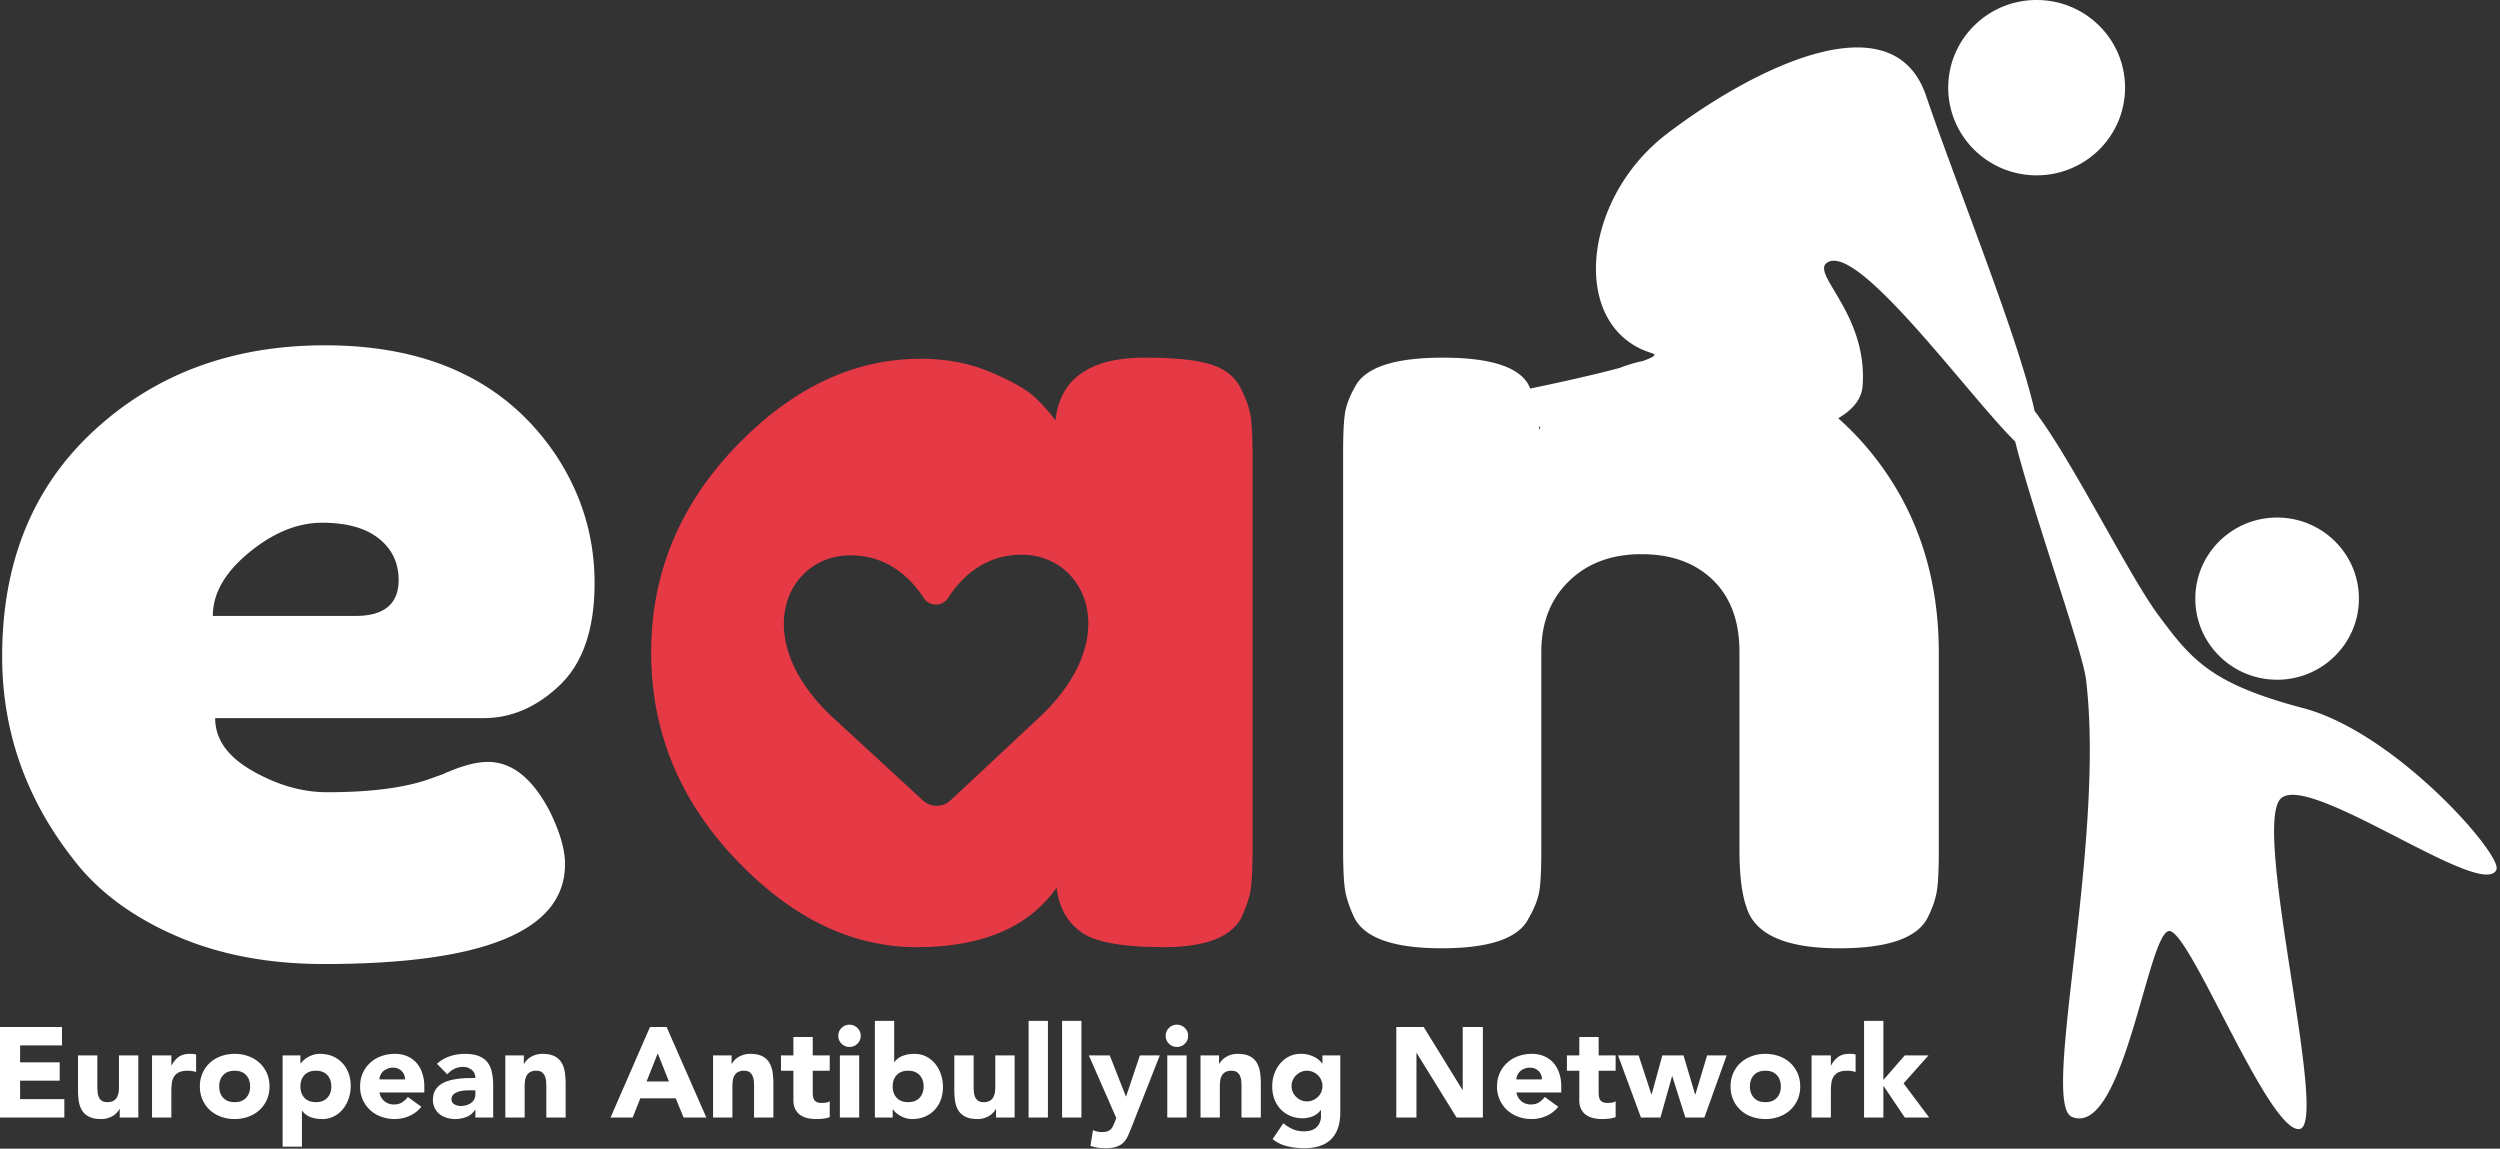
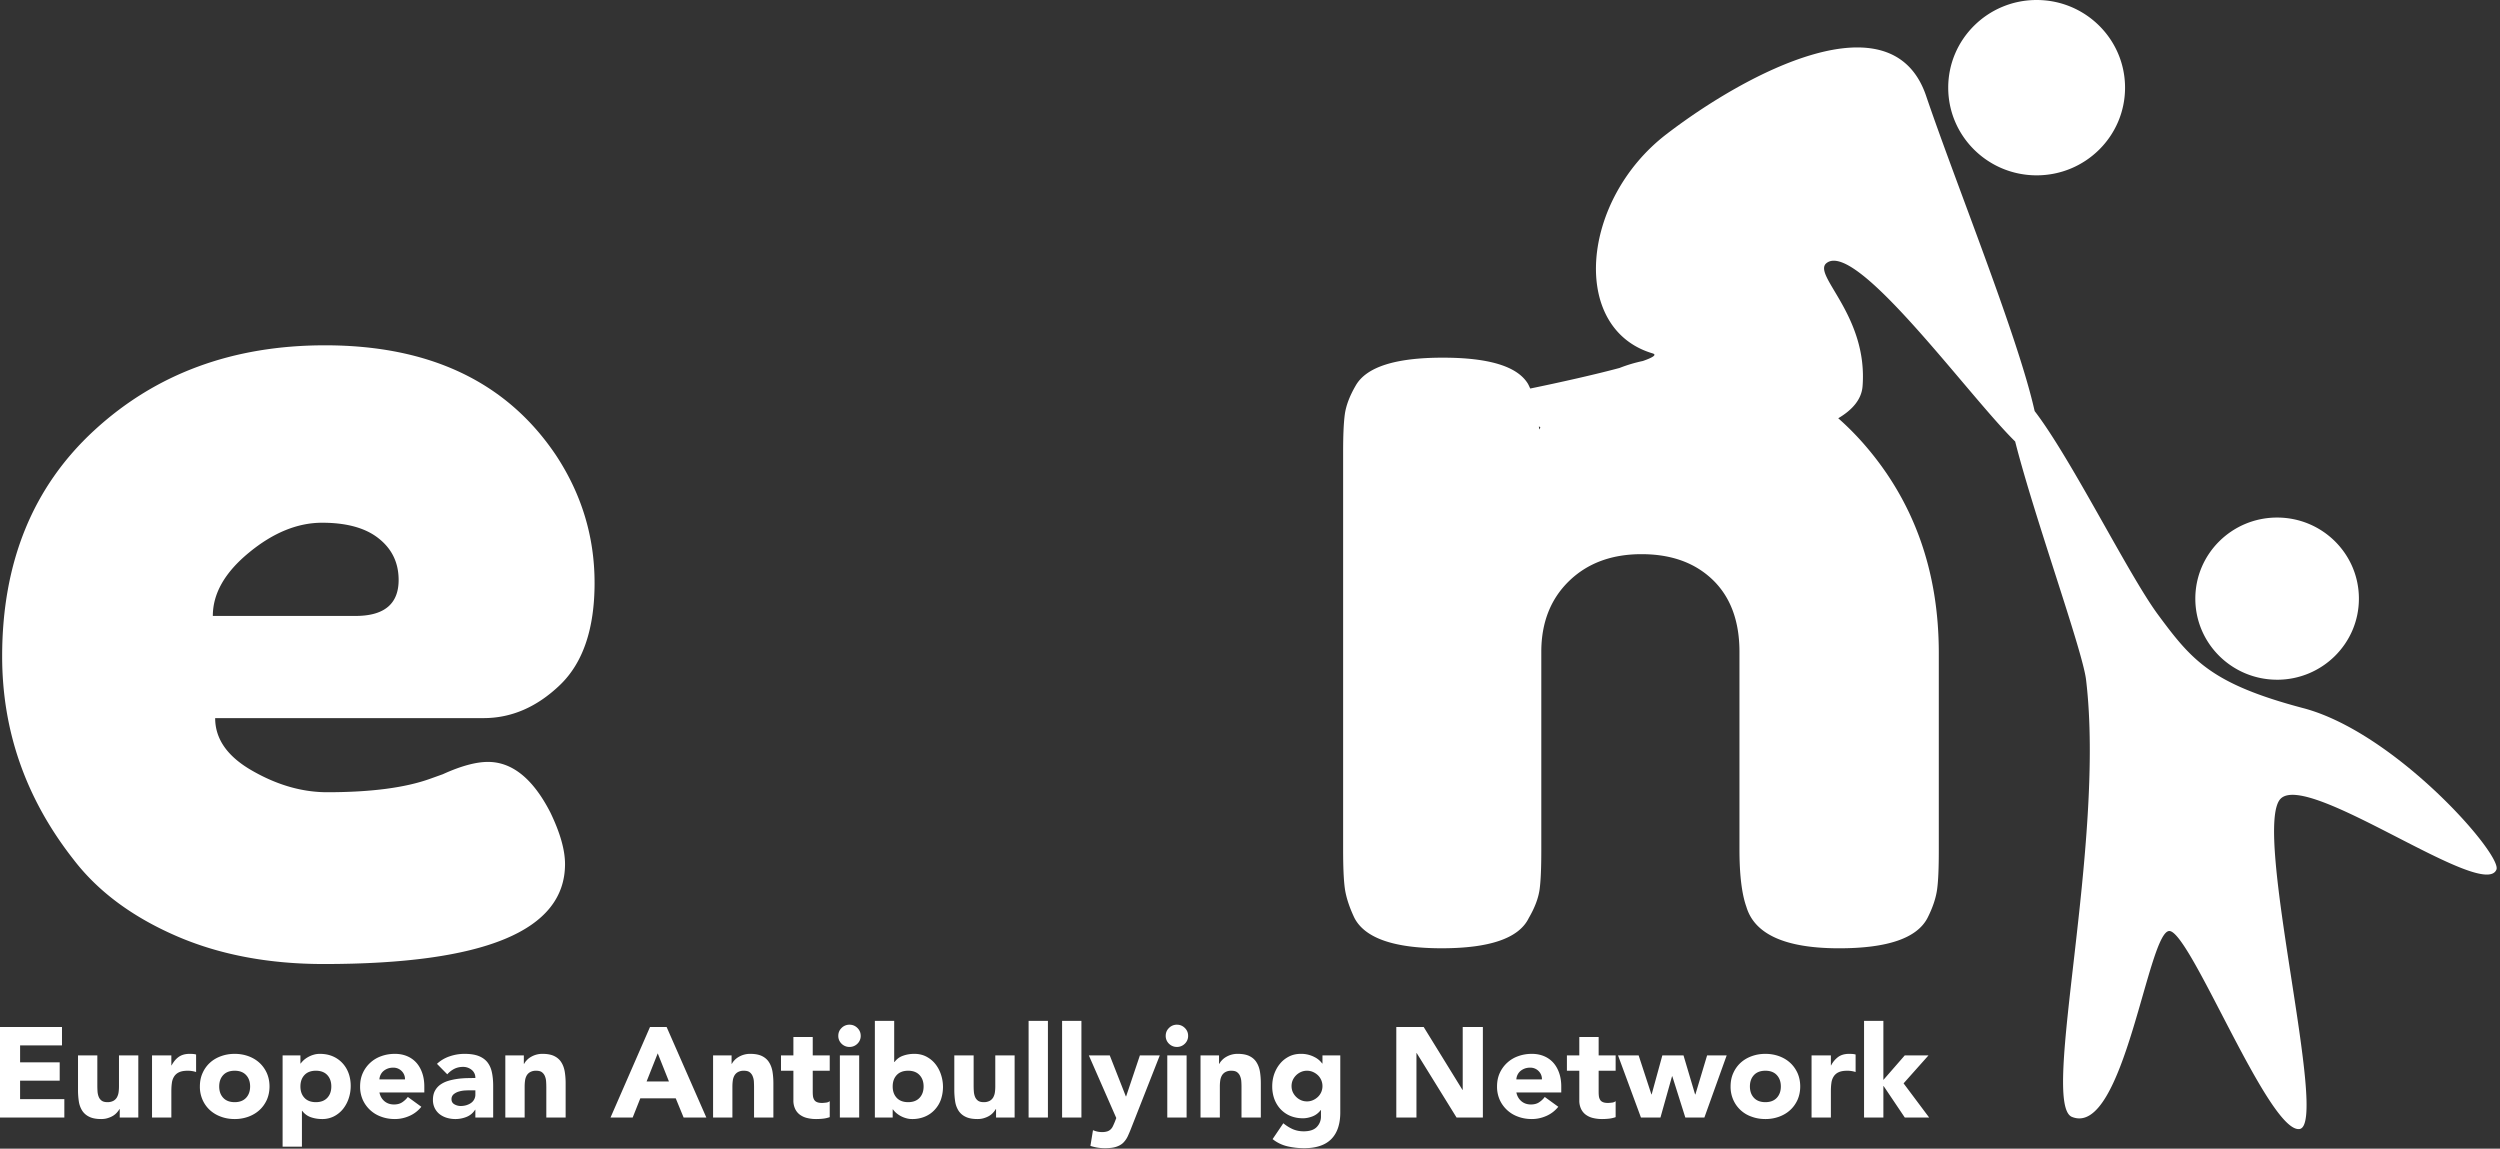
<svg xmlns="http://www.w3.org/2000/svg" width="148" height="68" viewBox="0 0 148 68">
  <rect x="0" y="0" width="148" height="68" fill="#333333" stroke="none" />
  <g fill="none" fill-rule="evenodd">
    <path fill="#FFF" d="M21.049 36.463c1.695 0 2.55-.708 2.55-2.127 0-1.019-.393-1.838-1.18-2.46-.777-.62-1.894-.93-3.35-.93-1.448 0-2.896.588-4.321 1.762-1.433 1.174-2.149 2.425-2.149 3.755h8.45zm14.15-1.96c0 2.724-.685 4.74-2.049 6.048-1.363 1.308-2.873 1.961-4.522 1.961h-15.89c0 1.241.731 2.284 2.21 3.123 1.472.843 2.95 1.265 4.422 1.265 2.596 0 4.63-.268 6.1-.799l.74-.265c1.07-.487 1.964-.731 2.68-.731 1.433 0 2.666.996 3.69 2.99.578 1.197.87 2.216.87 3.058 0 3.945-4.76 5.917-14.28 5.917-3.305 0-6.248-.565-8.813-1.695-2.572-1.13-4.575-2.626-6-4.487-2.82-3.59-4.229-7.6-4.229-12.032 0-5.585 1.826-10.049 5.469-13.394 3.643-3.347 8.188-5.02 13.642-5.02 6.208 0 10.768 2.172 13.68 6.515 1.517 2.305 2.28 4.82 2.28 7.546zM0 60.799h3.67v1.09H1.19v1h2.344v1.088H1.189v1.09h2.62v1.09H0zM8.188 66.157h-1.1v-.5h-.014c-.041.071-.094.141-.157.211a1.021 1.021 0 0 1-.231.19c-.093.056-.198.1-.313.135-.12.038-.246.054-.384.054-.29 0-.526-.044-.704-.133a1.004 1.004 0 0 1-.421-.366 1.43 1.43 0 0 1-.198-.552 4.444 4.444 0 0 1-.048-.69v-2.028h1.144v1.802c0 .107.004.216.011.328.007.115.03.22.067.314a.529.529 0 0 0 .175.235c.082.061.194.09.34.09a.716.716 0 0 0 .36-.079.542.542 0 0 0 .21-.21.856.856 0 0 0 .096-.3c.015-.11.023-.227.023-.347v-1.833h1.144v3.679zM9 62.478h1.144v.592h.015c.123-.228.269-.398.436-.512.168-.113.377-.17.634-.17.063 0 .13.003.198.007a.92.92 0 0 1 .182.032v1.036a1.65 1.65 0 0 0-.488-.076c-.22 0-.391.03-.518.09a.671.671 0 0 0-.295.254.91.91 0 0 0-.134.39c-.022.151-.03.318-.03.5v1.536H9v-3.679zM12.977 64.318c0 .278.078.501.238.673.16.172.388.257.679.257.287 0 .514-.085.674-.257.16-.172.239-.395.239-.673 0-.277-.078-.502-.239-.674-.16-.172-.387-.257-.674-.257-.29 0-.518.085-.679.257-.16.172-.238.397-.238.674m-1.144 0c0-.293.052-.558.16-.794.104-.238.253-.442.436-.61.186-.17.406-.299.66-.39.25-.09.518-.136.805-.136.283 0 .551.046.805.136.25.091.47.22.656.39.186.168.331.372.44.61.104.236.16.5.16.794 0 .292-.056.556-.16.795-.109.236-.254.44-.44.608-.187.17-.407.299-.656.39a2.337 2.337 0 0 1-.805.136c-.287 0-.556-.044-.805-.136a1.932 1.932 0 0 1-.66-.39 1.818 1.818 0 0 1-.436-.608 1.896 1.896 0 0 1-.16-.795M17.785 64.318c0 .278.078.501.238.673.16.172.388.257.678.257.287 0 .515-.085.675-.257.16-.172.238-.395.238-.673 0-.277-.078-.502-.238-.674-.16-.172-.388-.257-.675-.257-.29 0-.518.085-.678.257-.16.172-.238.397-.238.674zm-1.055-1.84h1.055v.484h.014a1.337 1.337 0 0 1 .44-.384c.097-.055.205-.102.325-.137.115-.035.242-.053.372-.053.276 0 .526.046.75.14.223.094.413.225.573.394.16.168.287.37.373.602.086.231.13.486.13.763 0 .259-.04.504-.119.739a2.02 2.02 0 0 1-.335.624 1.661 1.661 0 0 1-.533.435 1.505 1.505 0 0 1-.708.162c-.239 0-.463-.037-.668-.109a1.048 1.048 0 0 1-.506-.375h-.019v2.12H16.73v-5.405zM23.975 63.9a.657.657 0 0 0-.194-.49.675.675 0 0 0-.51-.204.896.896 0 0 0-.336.06.89.89 0 0 0-.25.154.708.708 0 0 0-.224.48h1.514zm.969 1.621a1.847 1.847 0 0 1-.697.538c-.28.125-.57.188-.869.188-.286 0-.555-.044-.804-.136a1.878 1.878 0 0 1-1.096-.998 1.9 1.9 0 0 1-.16-.795c0-.293.052-.558.16-.794a1.878 1.878 0 0 1 1.096-1c.25-.09.518-.136.804-.136.265 0 .504.046.72.136.216.091.399.22.551.39.15.168.265.372.347.61.082.236.123.5.123.794v.355h-2.657c.044.218.145.39.298.52.153.127.34.192.563.192.19 0 .35-.041.477-.124.13-.084.246-.19.343-.322l.8.582zM27.858 64.546a6.16 6.16 0 0 0-.324.01 1.574 1.574 0 0 0-.373.065.826.826 0 0 0-.305.16.368.368 0 0 0-.127.293c0 .137.06.238.175.303.12.067.242.098.369.098.112 0 .22-.015.324-.044.105-.032.198-.074.28-.13a.599.599 0 0 0 .265-.514v-.241h-.284zm.283 1.149h-.014a1.067 1.067 0 0 1-.507.425 1.785 1.785 0 0 1-1.167.055 1.31 1.31 0 0 1-.425-.214 1.044 1.044 0 0 1-.29-.357 1.082 1.082 0 0 1-.108-.491c0-.213.04-.392.119-.538.078-.146.186-.268.32-.364.135-.096.291-.17.463-.223.17-.052.354-.09.536-.117.186-.026.373-.04.56-.046.185-.004.357-.007.513-.007a.586.586 0 0 0-.216-.48.79.79 0 0 0-.514-.178c-.19 0-.362.039-.518.116-.153.08-.295.187-.414.324l-.61-.62c.212-.199.461-.347.748-.444.283-.098.578-.148.883-.148.336 0 .612.042.828.125.216.083.391.206.521.366.127.163.22.36.269.595.052.235.078.506.078.813v1.87h-1.055v-.462zM29.915 62.478h1.096v.501h.019a.813.813 0 0 1 .153-.212c.063-.07.141-.134.234-.189a1.322 1.322 0 0 1 .693-.19c.291 0 .526.044.705.133.179.089.317.21.414.367.1.156.167.34.204.553.034.21.053.441.053.687v2.029h-1.144v-1.802a5.01 5.01 0 0 0-.012-.328.952.952 0 0 0-.07-.314.54.54 0 0 0-.176-.235c-.078-.061-.19-.09-.339-.09a.692.692 0 0 0-.358.079.543.543 0 0 0-.212.212.835.835 0 0 0-.093.298c-.015.11-.023.227-.023.349v1.83h-1.144v-3.678zM38.938 62.358l-.66 1.665h1.323l-.663-1.665zm-.458-1.56h.984l2.351 5.359H40.47l-.466-1.135h-2.098l-.451 1.135h-1.312l2.337-5.358zM42.214 62.478h1.096v.501h.018a.806.806 0 0 1 .153-.212c.064-.07.142-.134.235-.189a1.322 1.322 0 0 1 .693-.19c.29 0 .526.044.705.133.178.089.316.21.413.367.1.156.168.34.205.553.034.21.052.441.052.687v2.029H44.64v-1.802c0-.105-.004-.216-.01-.328a.958.958 0 0 0-.072-.314.54.54 0 0 0-.175-.235c-.078-.061-.19-.09-.34-.09a.692.692 0 0 0-.357.079.541.541 0 0 0-.212.212.83.83 0 0 0-.093.298c-.015.11-.023.227-.023.349v1.83h-1.144v-3.678zM49.12 63.387h-1.006v1.225c0 .102.003.194.014.277a.55.55 0 0 0 .071.216.33.33 0 0 0 .164.139c.071.033.172.05.295.05.06 0 .138-.006.238-.019a.405.405 0 0 0 .224-.086v.946a1.762 1.762 0 0 1-.395.09 3.784 3.784 0 0 1-.407.022 2.2 2.2 0 0 1-.532-.06 1.19 1.19 0 0 1-.429-.193.915.915 0 0 1-.283-.344 1.147 1.147 0 0 1-.105-.515v-1.748h-.734v-.909h.734V61.39h1.145v1.088h1.006v.91zM49.72 66.157h1.144v-3.679H49.72v3.679zm-.093-4.835c0-.183.063-.338.194-.466a.643.643 0 0 1 .469-.194c.183 0 .34.065.47.194.13.128.194.283.194.466a.631.631 0 0 1-.194.465.649.649 0 0 1-.47.192.649.649 0 0 1-.47-.192.631.631 0 0 1-.193-.465zM52.847 64.318c0 .278.078.501.238.673.16.172.388.257.679.257.286 0 .514-.085.674-.257.16-.172.239-.395.239-.673 0-.277-.079-.502-.24-.674-.16-.172-.387-.257-.673-.257-.291 0-.518.085-.679.257-.16.172-.238.397-.238.674zm-1.055-3.883h1.144v2.437h.019c.13-.176.298-.301.507-.373.205-.074.428-.111.667-.111.264 0 .5.055.708.162.209.11.387.253.533.436.145.182.257.39.335.625a2.317 2.317 0 0 1-.01 1.502 1.748 1.748 0 0 1-.374.6c-.16.17-.35.301-.574.394a1.91 1.91 0 0 1-.749.14 1.22 1.22 0 0 1-.372-.054 1.5 1.5 0 0 1-.586-.32 1.151 1.151 0 0 1-.178-.2h-.015v.484h-1.055v-5.722zM60.066 66.157h-1.1v-.5h-.015c-.04.071-.093.141-.156.211a1.021 1.021 0 0 1-.231.19c-.093.056-.198.1-.313.135-.12.038-.246.054-.384.054-.291 0-.526-.044-.705-.133a1.004 1.004 0 0 1-.42-.366 1.43 1.43 0 0 1-.198-.552 4.444 4.444 0 0 1-.049-.69v-2.028h1.144v1.802c0 .107.004.216.012.328.007.115.03.22.067.314a.528.528 0 0 0 .175.235c.082.061.194.09.339.09a.716.716 0 0 0 .361-.079.542.542 0 0 0 .21-.21.856.856 0 0 0 .096-.3c.015-.11.022-.227.022-.347v-1.833h1.145v3.679zM60.893 66.157h1.144v-5.722h-1.144zM62.876 66.157h1.144v-5.722h-1.144zM66.979 66.755c-.075.196-.15.37-.22.521a1.337 1.337 0 0 1-.272.383c-.108.103-.25.18-.417.234-.168.054-.388.08-.664.08-.294 0-.581-.046-.853-.137l.152-.93c.172.075.35.113.533.113a.993.993 0 0 0 .314-.042.498.498 0 0 0 .2-.12.601.601 0 0 0 .135-.194 3.86 3.86 0 0 0 .116-.264l.081-.213-1.625-3.708h1.238l.954 2.43h.015l.816-2.43h1.178l-1.681 4.277zM69.103 66.157h1.144v-3.679h-1.144v3.679zm-.093-4.835c0-.183.063-.338.194-.466a.644.644 0 0 1 .47-.194c.182 0 .339.065.469.194.13.128.194.283.194.466a.631.631 0 0 1-.194.465.65.65 0 0 1-.47.192.65.65 0 0 1-.47-.192.631.631 0 0 1-.193-.465zM71.071 62.478h1.096v.501h.018a.813.813 0 0 1 .153-.212c.064-.07.142-.134.235-.189a1.322 1.322 0 0 1 .693-.19c.29 0 .526.044.704.133.18.089.317.21.414.367.1.156.168.34.205.553.034.21.052.441.052.687v2.029h-1.144v-1.802a5.01 5.01 0 0 0-.011-.328.952.952 0 0 0-.07-.314.54.54 0 0 0-.176-.235c-.078-.061-.19-.09-.34-.09a.692.692 0 0 0-.357.079.543.543 0 0 0-.212.212.835.835 0 0 0-.094.298c-.015.11-.022.227-.022.349v1.83h-1.144v-3.678zM76.46 64.294c0 .122.022.237.067.346a.973.973 0 0 0 .484.488c.112.05.232.075.366.075a.868.868 0 0 0 .357-.076 1.01 1.01 0 0 0 .295-.2.888.888 0 0 0 .194-.287.898.898 0 0 0 .067-.346.894.894 0 0 0-.261-.631 1.004 1.004 0 0 0-.295-.2.868.868 0 0 0-.357-.076.879.879 0 0 0-.365.076.968.968 0 0 0-.485.488.894.894 0 0 0-.067.343zm2.885 1.552c0 .697-.176 1.225-.53 1.585-.354.36-.894.542-1.613.542a4.45 4.45 0 0 1-.98-.11 2.207 2.207 0 0 1-.884-.428l.634-.938c.179.146.365.262.559.349.197.085.413.128.645.128.354 0 .61-.084.775-.254a.876.876 0 0 0 .25-.646v-.357h-.016a1.086 1.086 0 0 1-.491.375c-.198.074-.38.11-.556.11-.276 0-.522-.047-.749-.14a1.687 1.687 0 0 1-.574-.393c-.16-.17-.283-.37-.372-.602a2.184 2.184 0 0 1-.127-.765c0-.242.037-.479.115-.712.082-.23.194-.435.34-.611.141-.177.32-.32.529-.429.208-.107.443-.162.708-.162a1.689 1.689 0 0 1 .809.19 1.255 1.255 0 0 1 .458.384h.015v-.484h1.055v3.368zM82.661 60.799h1.622l2.295 3.723h.015v-3.723h1.193v5.358h-1.558l-2.359-3.814h-.015v3.814h-1.193zM91.282 63.9a.657.657 0 0 0-.194-.49.675.675 0 0 0-.51-.204.896.896 0 0 0-.336.06.89.89 0 0 0-.25.154.708.708 0 0 0-.224.48h1.514zm.969 1.621a1.851 1.851 0 0 1-.697.538c-.28.125-.57.188-.869.188-.287 0-.555-.044-.805-.136a1.878 1.878 0 0 1-1.095-.998 1.9 1.9 0 0 1-.16-.795c0-.293.052-.558.16-.794a1.878 1.878 0 0 1 1.096-1c.25-.09.517-.136.804-.136.265 0 .503.046.72.136.216.091.398.22.551.39.15.168.265.372.347.61.082.236.123.5.123.794v.355h-2.658c.045.218.146.39.299.52.152.127.339.192.562.192.19 0 .35-.041.477-.124.13-.084.246-.19.343-.322l.802.582zM95.646 63.387H94.64v1.225c0 .102.003.194.014.277a.546.546 0 0 0 .071.216c.034.06.09.108.164.139.071.033.172.05.295.05.06 0 .138-.006.238-.019a.405.405 0 0 0 .224-.086v.946a1.762 1.762 0 0 1-.395.09 3.784 3.784 0 0 1-.407.022 2.2 2.2 0 0 1-.532-.06 1.19 1.19 0 0 1-.429-.193.917.917 0 0 1-.283-.344 1.147 1.147 0 0 1-.105-.515v-1.748h-.734v-.909h.734V61.39h1.145v1.088h1.006v.91zM95.787 62.478h1.22l.756 2.31h.015l.633-2.31h1.252l.686 2.31h.019l.693-2.31h1.159l-1.32 3.679h-1.129L99 63.713h-.015l-.686 2.444h-1.155zM103.595 64.318c0 .278.078.501.239.673.16.172.387.257.678.257.287 0 .514-.085.674-.257.16-.172.24-.395.24-.673 0-.277-.08-.502-.24-.674-.16-.172-.387-.257-.674-.257-.29 0-.518.085-.678.257-.16.172-.239.397-.239.674m-1.144 0c0-.293.052-.558.16-.794.105-.238.254-.442.436-.61.187-.17.406-.299.66-.39.25-.09.518-.136.805-.136.283 0 .552.046.805.136.25.091.47.22.656.39.186.168.331.372.44.61.104.236.16.5.16.794 0 .292-.056.556-.16.795-.109.236-.254.44-.44.608-.186.17-.406.299-.656.39a2.338 2.338 0 0 1-.805.136c-.287 0-.555-.044-.805-.136a1.825 1.825 0 0 1-1.096-.998 1.9 1.9 0 0 1-.16-.795M107.244 62.478h1.144v.592h.015a1.42 1.42 0 0 1 .436-.512c.167-.113.376-.17.633-.17.064 0 .13.003.198.007a.918.918 0 0 1 .182.032v1.036a1.64 1.64 0 0 0-.488-.076c-.22 0-.391.03-.518.09a.67.67 0 0 0-.294.254.91.91 0 0 0-.134.39c-.023.151-.03.318-.03.5v1.536h-1.144v-3.679zM110.352 60.435h1.144v3.497l1.267-1.454h1.405l-1.476 1.657 1.513 2.022h-1.442l-1.252-1.863h-.015v1.863h-1.144zM120.57 10.38c2.89 0 5.233-2.324 5.233-5.19 0-2.867-2.343-5.19-5.234-5.19-2.89 0-5.234 2.323-5.234 5.19 0 2.866 2.344 5.19 5.234 5.19M134.805 40.24c2.674 0 4.842-2.15 4.842-4.801 0-2.651-2.168-4.8-4.842-4.8-2.674 0-4.842 2.149-4.842 4.8 0 2.65 2.168 4.8 4.842 4.8" />
    <path fill="#FFF" d="M91.114 25.428c0-.068-.01-.129-.01-.195l.088.08c-.025.037-.058.08-.078.115m45.243 16.495c-5.458-1.443-6.605-2.835-8.606-5.54-1.745-2.36-5.129-9.223-7.3-12.047-.985-4.415-4.652-13.435-6.425-18.66-2.012-5.933-10.604-1.392-15.375 2.27-5.07 3.893-5.725 11.515-.818 12.974.275.082.017.244-.574.45-.473.1-.934.237-1.384.414-1.468.394-3.488.847-5.284 1.217-.05-.1-.091-.203-.147-.298-.632-1.019-2.303-1.529-5.03-1.529-2.82 0-4.537.554-5.161 1.66-.362.623-.57 1.188-.64 1.696-.069.51-.1 1.253-.1 2.228v23.53c0 1.022.031 1.786.1 2.295.07.51.255 1.096.57 1.76.624 1.198 2.35 1.795 5.161 1.795 2.858 0 4.584-.597 5.161-1.794.362-.62.57-1.186.64-1.696.069-.508.1-1.273.1-2.293V38.59c0-1.727.547-3.125 1.64-4.189 1.094-1.063 2.527-1.594 4.29-1.594 1.773 0 3.174.51 4.23 1.53 1.047 1.019 1.571 2.436 1.571 4.253v11.698c0 1.509.139 2.639.408 3.391.486 1.64 2.319 2.46 5.493 2.46 2.865 0 4.606-.598 5.23-1.795.315-.62.5-1.186.57-1.696.07-.508.1-1.273.1-2.293V38.657c0-4.874-1.487-9.008-4.46-12.399a16.74 16.74 0 0 0-1.493-1.497c.846-.501 1.38-1.123 1.44-1.895.328-4.216-3.023-6.613-2.126-7.297 1.767-1.349 8.37 7.833 11.16 10.568 1.12 4.43 3.987 12.358 4.197 14.104 1.162 9.694-2.718 25.11-.837 25.879 3.092 1.262 4.52-11.182 5.794-11.002 1.273.18 5.848 11.903 7.667 11.723 1.819-.18-2.828-17.85-1.102-19.56 1.637-1.624 12.012 6.069 12.772 4.199.358-.878-5.975-8.114-11.432-9.557" />
-     <path fill="#E63946" d="M61.52 42.476l-5.247 4.904a1.203 1.203 0 0 1-1.635.006l-5.284-4.865c-5.088-4.684-2.825-9.632.978-9.645 2.249-.009 3.616 1.387 4.36 2.528a.854.854 0 0 0 1.436-.006c.734-1.146 2.09-2.552 4.34-2.56 3.802-.015 6.103 4.915 1.052 9.638M74.053 24.73c-.07-.51-.27-1.098-.609-1.762-.331-.665-.924-1.13-1.772-1.396-.855-.265-2.149-.399-3.89-.399-3.265 0-5.03 1.241-5.299 3.723-.308-.443-.716-.897-1.202-1.363-.493-.466-1.37-.964-2.619-1.495-1.247-.533-2.634-.798-4.159-.798-3.975 0-7.626 1.74-10.961 5.218-3.328 3.479-4.992 7.534-4.992 12.164 0 4.632 1.649 8.699 4.961 12.198 3.304 3.502 6.894 5.25 10.76 5.25 3.868 0 6.625-1.172 8.282-3.522.13 1.153.616 2.028 1.44 2.625.824.6 2.457.898 4.891.898 2.442 0 3.967-.575 4.599-1.728.308-.665.5-1.25.57-1.76.061-.51.1-1.274.1-2.296V27.024c0-1.02-.039-1.783-.1-2.293" />
  </g>
</svg>